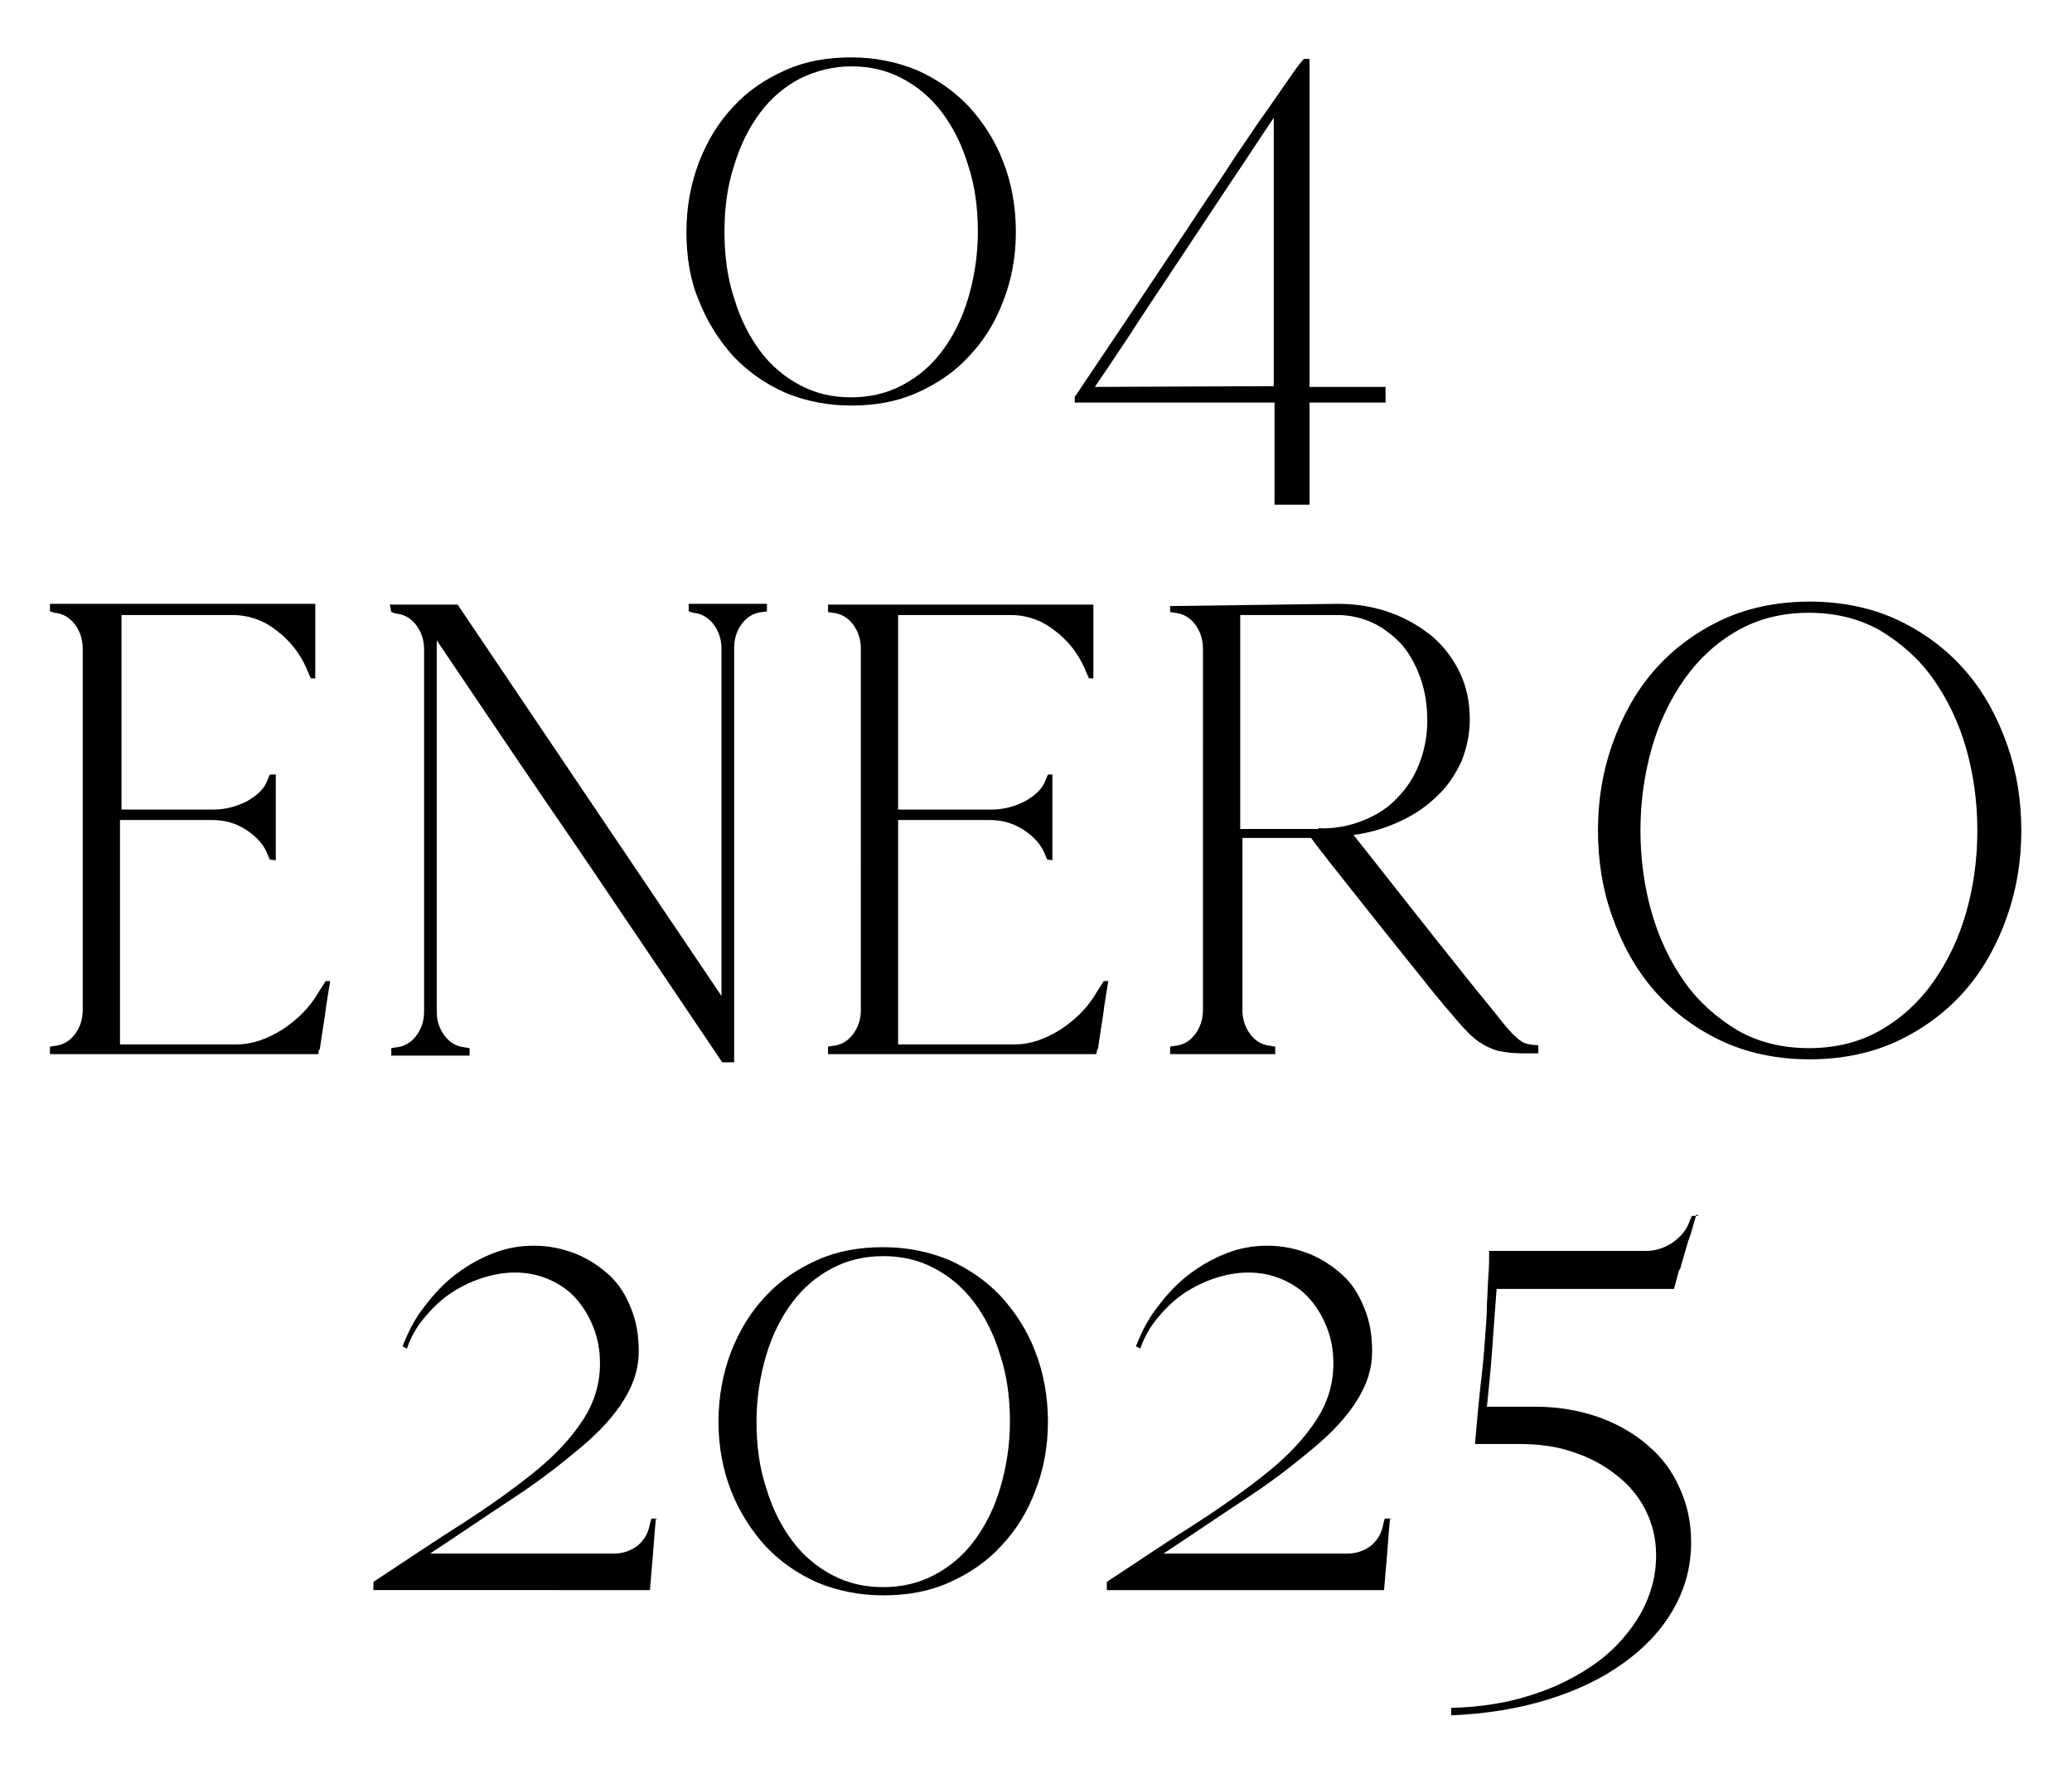
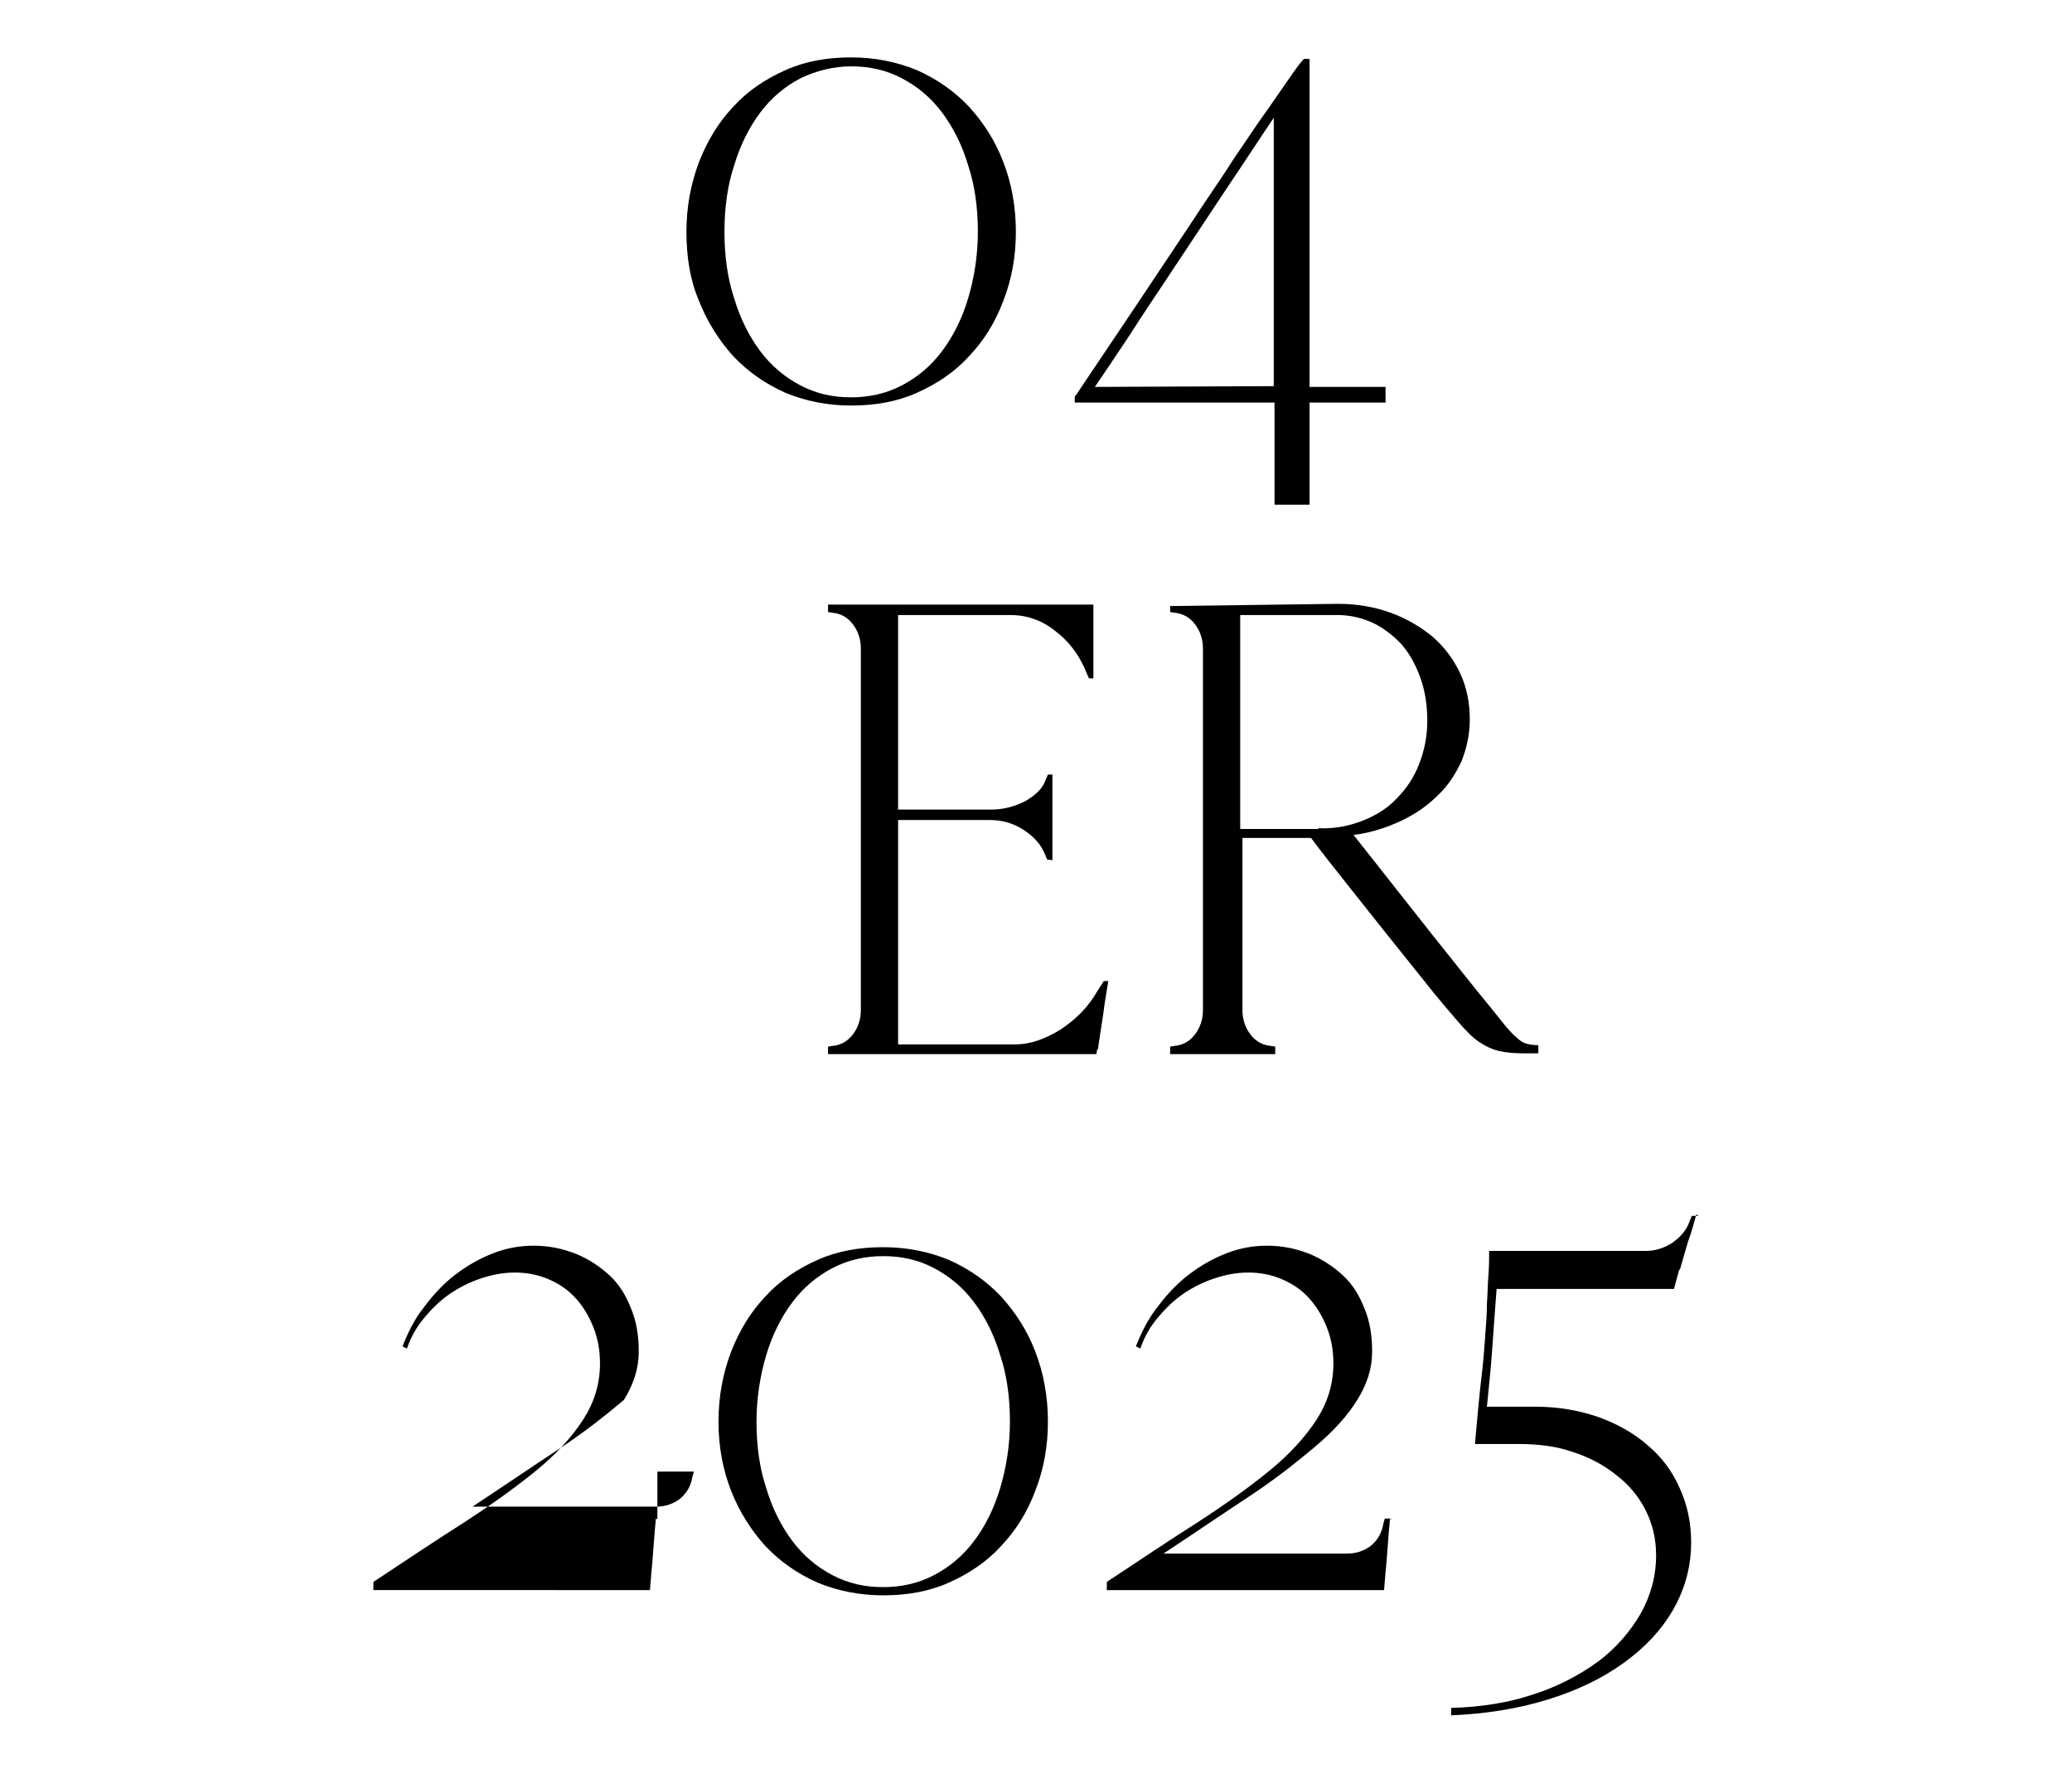
<svg xmlns="http://www.w3.org/2000/svg" id="Layer_1" x="0px" y="0px" viewBox="0 0 278 238" style="enable-background:new 0 0 278 238;" xml:space="preserve">
  <g>
    <g>
      <g>
        <path d="M92.1,31.1c0-3.4,0.6-6.5,1.7-9.4c1.1-2.8,2.6-5.3,4.6-7.4c1.9-2.1,4.3-3.7,7-4.9c2.7-1.2,5.6-1.7,8.8-1.7    c3.2,0,6.1,0.6,8.8,1.7c2.7,1.2,5,2.8,7,4.9c1.9,2.1,3.5,4.5,4.6,7.4c1.1,2.8,1.7,6,1.7,9.4c0,3.4-0.6,6.5-1.7,9.3    c-1.1,2.9-2.6,5.3-4.6,7.4c-1.9,2.1-4.3,3.7-7,4.9c-2.7,1.2-5.6,1.7-8.8,1.7c-3.2,0-6.1-0.6-8.8-1.7c-2.7-1.2-5-2.8-7-4.9    c-1.9-2.1-3.5-4.6-4.6-7.4C92.6,37.6,92.1,34.5,92.1,31.1z M97.2,31.1c0,3.2,0.4,6.2,1.3,8.9c0.8,2.7,2,5.1,3.5,7.1    c1.5,2,3.3,3.5,5.4,4.6c2.1,1.1,4.3,1.6,6.8,1.6c2.4,0,4.7-0.5,6.8-1.6c2.1-1.1,3.9-2.6,5.4-4.6c1.5-2,2.7-4.4,3.5-7.1    c0.8-2.7,1.3-5.7,1.3-8.9c0-3.2-0.4-6.2-1.3-8.9c-0.8-2.7-2-5.1-3.5-7.1c-1.5-2-3.3-3.5-5.4-4.6c-2.1-1.1-4.3-1.6-6.8-1.6    c-2.4,0-4.7,0.6-6.8,1.6c-2.1,1.1-3.9,2.6-5.4,4.6c-1.5,2-2.7,4.4-3.5,7.1C97.6,24.9,97.2,27.9,97.2,31.1z" />
        <path d="M144.3,53.1L144.3,53.1c5.6-8.3,10.6-15.8,15-22.4c2.6-4,4.8-7.1,6.3-9.5c1.6-2.3,3-4.5,4.4-6.4c1.4-2,2.5-3.6,3.4-4.9    c0.9-1.3,1.5-2,1.6-2h0.7v44h10.2V54h-10.2v13.7H171V54h-26.8V53.1z M146.9,51.9l24-0.1v-36c-1.7,2.5-3.7,5.6-6,9    c-2.3,3.5-4.6,6.9-6.9,10.4c-2.3,3.5-4.5,6.7-6.4,9.7C149.6,47.9,148,50.3,146.9,51.9z" />
      </g>
    </g>
    <g>
      <g>
-         <path d="M37,115.4l-0.8-0.1l-0.3-0.7c-0.5-1.3-1.5-2.4-2.9-3.3c-1.4-0.9-2.9-1.3-4.5-1.3H16.1v30.1h15.7c2,0,4-0.7,6.1-2    c2.1-1.4,3.7-3,4.9-5.1l0.9-1.4h0.6c-0.2,1.3-0.5,2.9-0.7,4.6c-0.3,1.8-0.5,3.3-0.7,4.6h-0.1l-0.1,0.6h-36v-1l0.6-0.1    c1.1-0.1,2-0.6,2.7-1.5c0.7-0.9,1.1-2,1.1-3.3V87c0-1.3-0.4-2.4-1.1-3.3c-0.7-0.9-1.6-1.4-2.7-1.5L6.7,82v-1h35.6V91h-0.6    l-0.6-1.4c-0.9-2-2.2-3.7-4.1-5.1c-1.8-1.4-3.8-2-5.8-2H16.3v26.1h12.3c1.6,0,3.1-0.4,4.5-1.1c1.4-0.8,2.4-1.7,2.8-2.9l0.3-0.7    H37V115.4z" />
-         <path d="M52.5,82.1l-0.2-1h9.1l35.4,52.5V87c0-1.3-0.4-2.4-1.1-3.3c-0.7-0.9-1.6-1.4-2.7-1.5L92.4,82v-1h10.5v1l-0.6,0.1    c-1.1,0.1-2,0.6-2.7,1.5c-0.7,0.9-1.1,2-1.1,3.3v55.6h-1.6c-6.4-9.5-12.8-19-19.1-28.3c-6.4-9.3-12.8-18.8-19.2-28.3v49.8    c0,1.3,0.4,2.4,1.1,3.3c0.7,0.9,1.6,1.4,2.7,1.5l0.6,0.1v1H52.5v-1l0.6-0.1c1.1-0.1,2-0.6,2.7-1.5c0.7-0.9,1.1-2,1.1-3.3V87.1    c0-1.3-0.4-2.4-1.1-3.3c-0.7-0.9-1.6-1.4-2.7-1.5L52.5,82.1z" />
        <path d="M141.3,115.4l-0.8-0.1l-0.3-0.7c-0.5-1.3-1.5-2.4-2.9-3.3c-1.4-0.9-2.9-1.3-4.5-1.3h-12.3v30.1h15.7c2,0,4-0.7,6.1-2    c2.1-1.4,3.7-3,4.9-5.1l0.9-1.4h0.6c-0.2,1.3-0.5,2.9-0.7,4.6c-0.3,1.8-0.5,3.3-0.7,4.6h-0.1l-0.1,0.6h-36v-1l0.6-0.1    c1.1-0.1,2-0.6,2.7-1.5c0.7-0.9,1.1-2,1.1-3.3V87c0-1.3-0.4-2.4-1.1-3.3c-0.7-0.9-1.6-1.4-2.7-1.5l-0.6-0.1v-1h35.6V91h-0.6    l-0.6-1.4c-0.9-2-2.2-3.7-4.1-5.1c-1.8-1.4-3.8-2-5.8-2h-15.1v26.1H133c1.6,0,3.1-0.4,4.5-1.1c1.4-0.8,2.4-1.7,2.8-2.9l0.3-0.7    h0.6V115.4z" />
        <path d="M156.8,81.3l22.7-0.3c2.5,0,4.9,0.4,7.1,1.2c2.2,0.8,4,1.9,5.6,3.2c1.6,1.4,2.8,3,3.7,4.9s1.3,4,1.3,6.2    c0,2-0.4,3.8-1.1,5.6c-0.8,1.7-1.8,3.3-3.2,4.6c-1.4,1.4-3,2.5-4.9,3.4c-1.9,0.9-4,1.6-6.4,1.9c1.1,1.4,3.1,3.9,6,7.6    c2.9,3.7,6.4,8.1,10.4,13.1c1.5,1.8,2.6,3.2,3.4,4.2c0.8,1,1.5,1.8,2,2.2c0.5,0.5,1,0.8,1.4,0.9c0.4,0.1,0.9,0.2,1.6,0.2v1.1    h-1.9c-1.3,0-2.4-0.1-3.3-0.3c-0.9-0.2-1.8-0.6-2.7-1.2c-0.9-0.6-1.9-1.6-3-2.9c-1.1-1.3-2.6-3-4.4-5.3    c-3.7-4.6-6.8-8.5-9.5-11.9c-2.7-3.4-4.6-5.8-5.7-7.3h-9.2v23.1c0,1.3,0.4,2.4,1.1,3.3c0.7,0.9,1.6,1.4,2.7,1.5l0.6,0.1v1h-14.1    v-1l0.6-0.1c1.1-0.1,2-0.6,2.7-1.5c0.7-0.9,1.1-2,1.1-3.3V87c0-1.3-0.4-2.4-1.1-3.3c-0.7-0.9-1.6-1.4-2.7-1.5l-0.6-0.1V81.3z     M176.9,111.1L176.9,111.1c2.1,0.1,4.1-0.3,5.9-1c1.8-0.7,3.4-1.7,4.6-3c1.3-1.3,2.3-2.8,3-4.6c0.7-1.8,1.1-3.7,1.1-5.8    s-0.3-4-0.9-5.7c-0.6-1.7-1.4-3.2-2.5-4.5c-1.1-1.2-2.4-2.2-3.8-2.9c-1.5-0.7-3.1-1.1-4.9-1.1h-13v28.7H176.9z" />
-         <path d="M214.4,111.4c0-4,0.6-7.8,1.9-11.5c1.3-3.7,3.1-7,5.5-9.8c2.4-2.8,5.4-5.1,8.9-6.8c3.5-1.7,7.6-2.6,12.1-2.6    s8.6,0.9,12.1,2.6c3.5,1.7,6.5,4,8.9,6.8c2.4,2.8,4.2,6.1,5.5,9.8c1.3,3.7,1.9,7.5,1.9,11.5s-0.6,7.8-1.9,11.5    c-1.3,3.7-3.1,7-5.5,9.8c-2.4,2.8-5.4,5.1-8.9,6.8c-3.5,1.7-7.6,2.6-12.1,2.6s-8.6-0.9-12.1-2.6c-3.5-1.7-6.5-4-8.9-6.8    c-2.4-2.8-4.2-6.1-5.5-9.8C215,119.3,214.4,115.4,214.4,111.4z M220.1,111.4c0,3.8,0.5,7.5,1.5,11c1,3.5,2.5,6.6,4.4,9.3    c1.9,2.7,4.3,4.8,7.1,6.5c2.8,1.6,6,2.4,9.6,2.4c3.6,0,6.8-0.8,9.6-2.4c2.8-1.6,5.2-3.8,7.1-6.5c1.9-2.7,3.4-5.8,4.4-9.3    c1-3.5,1.5-7.2,1.5-11c0-3.8-0.5-7.5-1.5-11c-1-3.5-2.5-6.6-4.4-9.3c-1.9-2.7-4.3-4.8-7.1-6.5c-2.8-1.6-6-2.4-9.6-2.4    c-3.6,0-6.8,0.8-9.6,2.4c-2.8,1.6-5.2,3.8-7.1,6.5c-1.9,2.7-3.4,5.8-4.4,9.3C220.6,104,220.1,107.6,220.1,111.4z" />
      </g>
    </g>
    <g>
      <g>
-         <path d="M88.2,203.8l-0.2-0.1c-0.1,1-0.2,2.2-0.3,3.6c-0.1,1.4-0.2,2.6-0.3,3.6l-0.2,2.4H50.1v-1.1c4.4-2.9,8.4-5.6,12.2-8    c3.7-2.4,6.9-4.7,9.6-6.9c2.7-2.2,4.8-4.5,6.3-6.8c1.5-2.3,2.3-4.8,2.3-7.6c0-1.8-0.3-3.4-0.9-4.9c-0.6-1.5-1.4-2.8-2.4-3.9    c-1-1.1-2.2-1.9-3.6-2.5c-1.4-0.6-2.9-0.9-4.5-0.9c-1.6,0-3.1,0.3-4.6,0.8c-1.5,0.5-2.9,1.2-4.2,2.1c-1.3,0.9-2.4,2-3.4,3.2    c-1,1.2-1.8,2.6-2.3,4.1l-0.6-0.3c0.8-2,1.7-3.8,3-5.4c1.2-1.6,2.6-3.1,4.2-4.3c1.6-1.2,3.2-2.1,5-2.8c1.8-0.7,3.6-1,5.4-1    c2.1,0,3.9,0.4,5.7,1.1c1.7,0.7,3.2,1.7,4.5,2.9c1.3,1.2,2.2,2.7,2.9,4.5c0.7,1.7,1,3.6,1,5.7c0,2.3-0.7,4.4-2,6.5    c-1.3,2.1-3.2,4.2-5.7,6.3c-2.5,2.1-5.4,4.4-8.9,6.7c-3.5,2.3-7.3,4.9-11.4,7.6h24.7c1.2,0,2.3-0.4,3.2-1.1    c0.9-0.8,1.4-1.7,1.6-2.9l0.2-0.7H88.2z" />
+         <path d="M88.2,203.8l-0.2-0.1c-0.1,1-0.2,2.2-0.3,3.6c-0.1,1.4-0.2,2.6-0.3,3.6l-0.2,2.4H50.1v-1.1c4.4-2.9,8.4-5.6,12.2-8    c3.7-2.4,6.9-4.7,9.6-6.9c2.7-2.2,4.8-4.5,6.3-6.8c1.5-2.3,2.3-4.8,2.3-7.6c0-1.8-0.3-3.4-0.9-4.9c-0.6-1.5-1.4-2.8-2.4-3.9    c-1-1.1-2.2-1.9-3.6-2.5c-1.4-0.6-2.9-0.9-4.5-0.9c-1.6,0-3.1,0.3-4.6,0.8c-1.5,0.5-2.9,1.2-4.2,2.1c-1.3,0.9-2.4,2-3.4,3.2    c-1,1.2-1.8,2.6-2.3,4.1l-0.6-0.3c0.8-2,1.7-3.8,3-5.4c1.2-1.6,2.6-3.1,4.2-4.3c1.6-1.2,3.2-2.1,5-2.8c1.8-0.7,3.6-1,5.4-1    c2.1,0,3.9,0.4,5.7,1.1c1.7,0.7,3.2,1.7,4.5,2.9c1.3,1.2,2.2,2.7,2.9,4.5c0.7,1.7,1,3.6,1,5.7c0,2.3-0.7,4.4-2,6.5    c-2.5,2.1-5.4,4.4-8.9,6.7c-3.5,2.3-7.3,4.9-11.4,7.6h24.7c1.2,0,2.3-0.4,3.2-1.1    c0.9-0.8,1.4-1.7,1.6-2.9l0.2-0.7H88.2z" />
        <path d="M96.4,190.7c0-3.4,0.6-6.5,1.7-9.4c1.1-2.8,2.6-5.3,4.6-7.4c1.9-2.1,4.3-3.7,7-4.9c2.7-1.2,5.6-1.7,8.8-1.7    c3.2,0,6.1,0.6,8.8,1.7c2.7,1.2,5,2.8,7,4.9c1.9,2.1,3.5,4.5,4.6,7.4c1.1,2.8,1.7,6,1.7,9.4c0,3.4-0.6,6.5-1.7,9.3    c-1.1,2.9-2.6,5.3-4.6,7.4c-1.9,2.1-4.3,3.7-7,4.9c-2.7,1.2-5.6,1.7-8.8,1.7c-3.2,0-6.1-0.6-8.8-1.7c-2.7-1.2-5-2.8-7-4.9    c-1.9-2.1-3.5-4.6-4.6-7.4C97,197.2,96.4,194.1,96.4,190.7z M101.5,190.7c0,3.2,0.4,6.2,1.3,8.9c0.8,2.7,2,5.1,3.5,7.1    c1.5,2,3.3,3.5,5.4,4.6c2.1,1.1,4.3,1.6,6.8,1.6c2.4,0,4.7-0.5,6.8-1.6c2.1-1.1,3.9-2.6,5.4-4.6c1.5-2,2.7-4.4,3.5-7.1    c0.8-2.7,1.3-5.7,1.3-8.9c0-3.2-0.4-6.2-1.3-8.9c-0.8-2.7-2-5.1-3.5-7.1c-1.5-2-3.3-3.5-5.4-4.6c-2.1-1.1-4.3-1.6-6.8-1.6    c-2.4,0-4.7,0.5-6.8,1.6c-2.1,1.1-3.9,2.6-5.4,4.6c-1.5,2-2.7,4.4-3.5,7.1C102,184.5,101.5,187.5,101.5,190.7z" />
        <path d="M186.7,203.8l-0.2-0.1c-0.1,1-0.2,2.2-0.3,3.6c-0.1,1.4-0.2,2.6-0.3,3.6l-0.2,2.4h-37.2v-1.1c4.4-2.9,8.4-5.6,12.2-8    c3.7-2.4,6.9-4.7,9.6-6.9c2.7-2.2,4.8-4.5,6.3-6.8c1.5-2.3,2.3-4.8,2.3-7.6c0-1.8-0.3-3.4-0.9-4.9s-1.4-2.8-2.4-3.9    c-1-1.1-2.2-1.9-3.6-2.5c-1.4-0.6-2.9-0.9-4.5-0.9c-1.6,0-3.1,0.3-4.6,0.8s-2.9,1.2-4.2,2.1c-1.3,0.9-2.4,2-3.4,3.2    c-1,1.2-1.8,2.6-2.3,4.1l-0.6-0.3c0.8-2,1.7-3.8,3-5.4c1.2-1.6,2.6-3.1,4.2-4.3c1.6-1.2,3.2-2.1,5-2.8c1.8-0.7,3.6-1,5.4-1    c2.1,0,3.9,0.4,5.7,1.1c1.7,0.7,3.2,1.7,4.5,2.9c1.3,1.2,2.2,2.7,2.9,4.5c0.7,1.7,1,3.6,1,5.7c0,2.3-0.7,4.4-2,6.5    c-1.3,2.1-3.2,4.2-5.7,6.3c-2.5,2.1-5.4,4.4-8.9,6.7c-3.5,2.3-7.3,4.9-11.4,7.6h24.7c1.2,0,2.3-0.4,3.2-1.1    c0.9-0.8,1.4-1.7,1.6-2.9l0.2-0.7H186.7z" />
        <path d="M227.9,163.1l-0.3-0.2c-0.3,1-0.6,2.3-1.1,3.6c-0.4,1.4-0.8,2.7-1.1,3.8h-0.1l-0.7,2.6h-23.8c-0.2,2.6-0.4,5.3-0.6,8.2    s-0.5,5.4-0.7,7.6h6.6c3,0,5.8,0.5,8.4,1.4c2.5,0.9,4.8,2.2,6.6,3.8c1.9,1.6,3.3,3.5,4.3,5.8c1,2.2,1.5,4.6,1.5,7.2    c0,3.2-0.8,6.2-2.4,9c-1.6,2.8-3.9,5.2-6.7,7.2c-2.9,2.1-6.3,3.7-10.2,4.9c-3.9,1.2-8.2,1.9-12.9,2.1v-1c4-0.1,7.7-0.7,11-1.8    c3.4-1.1,6.2-2.6,8.7-4.4c2.4-1.8,4.3-4,5.7-6.4c1.4-2.5,2.1-5.1,2.1-7.9c0-2.2-0.5-4.2-1.4-6c-0.9-1.8-2.2-3.4-3.9-4.7    c-1.6-1.3-3.6-2.4-5.8-3.1c-2.2-0.8-4.7-1.1-7.4-1.1H199v-0.5v0.5h-1.1c0.3-3.5,0.6-6.8,1-10.1c0.2-1.9,0.3-3.5,0.4-4.8    c0.1-1.3,0.2-2.6,0.2-3.9c0.1-1.3,0.1-2.6,0.2-3.8c0.1-1.2,0.1-2.3,0.1-3.3h21.1c1.2,0,2.4-0.4,3.5-1.1c1.1-0.8,1.9-1.7,2.3-2.9    l0.3-0.7H227.9z" />
      </g>
    </g>
  </g>
</svg>